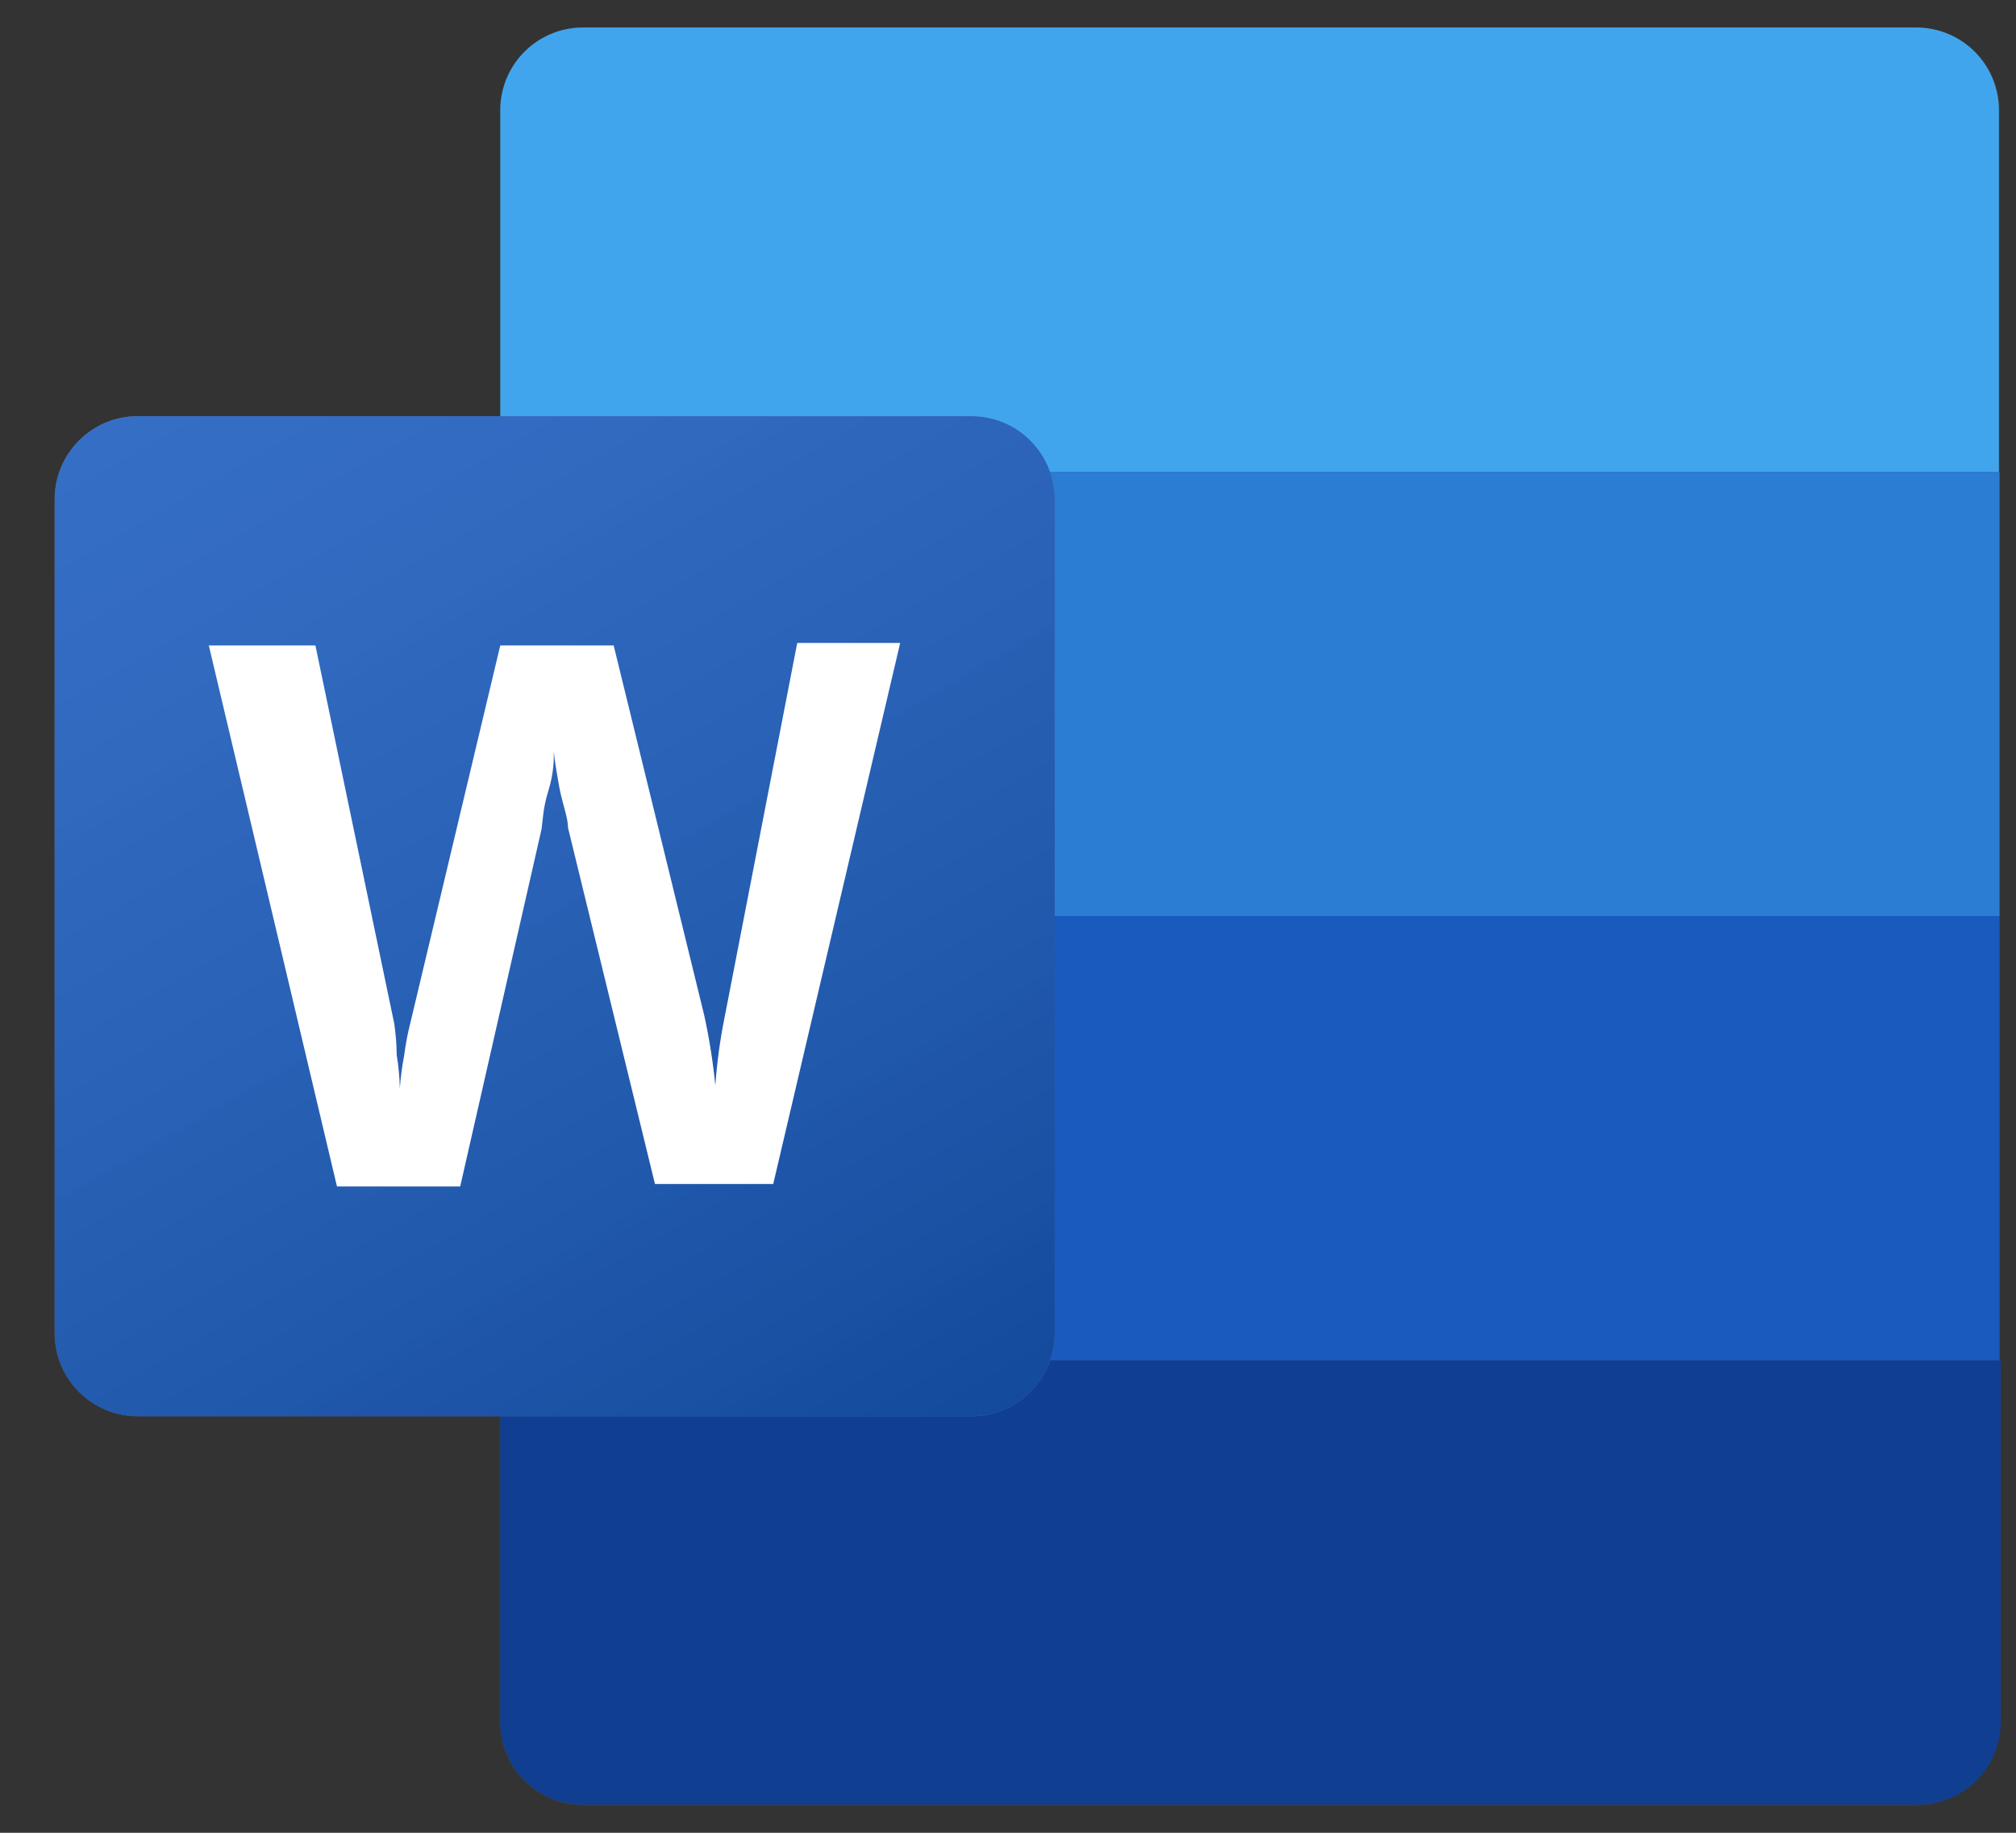
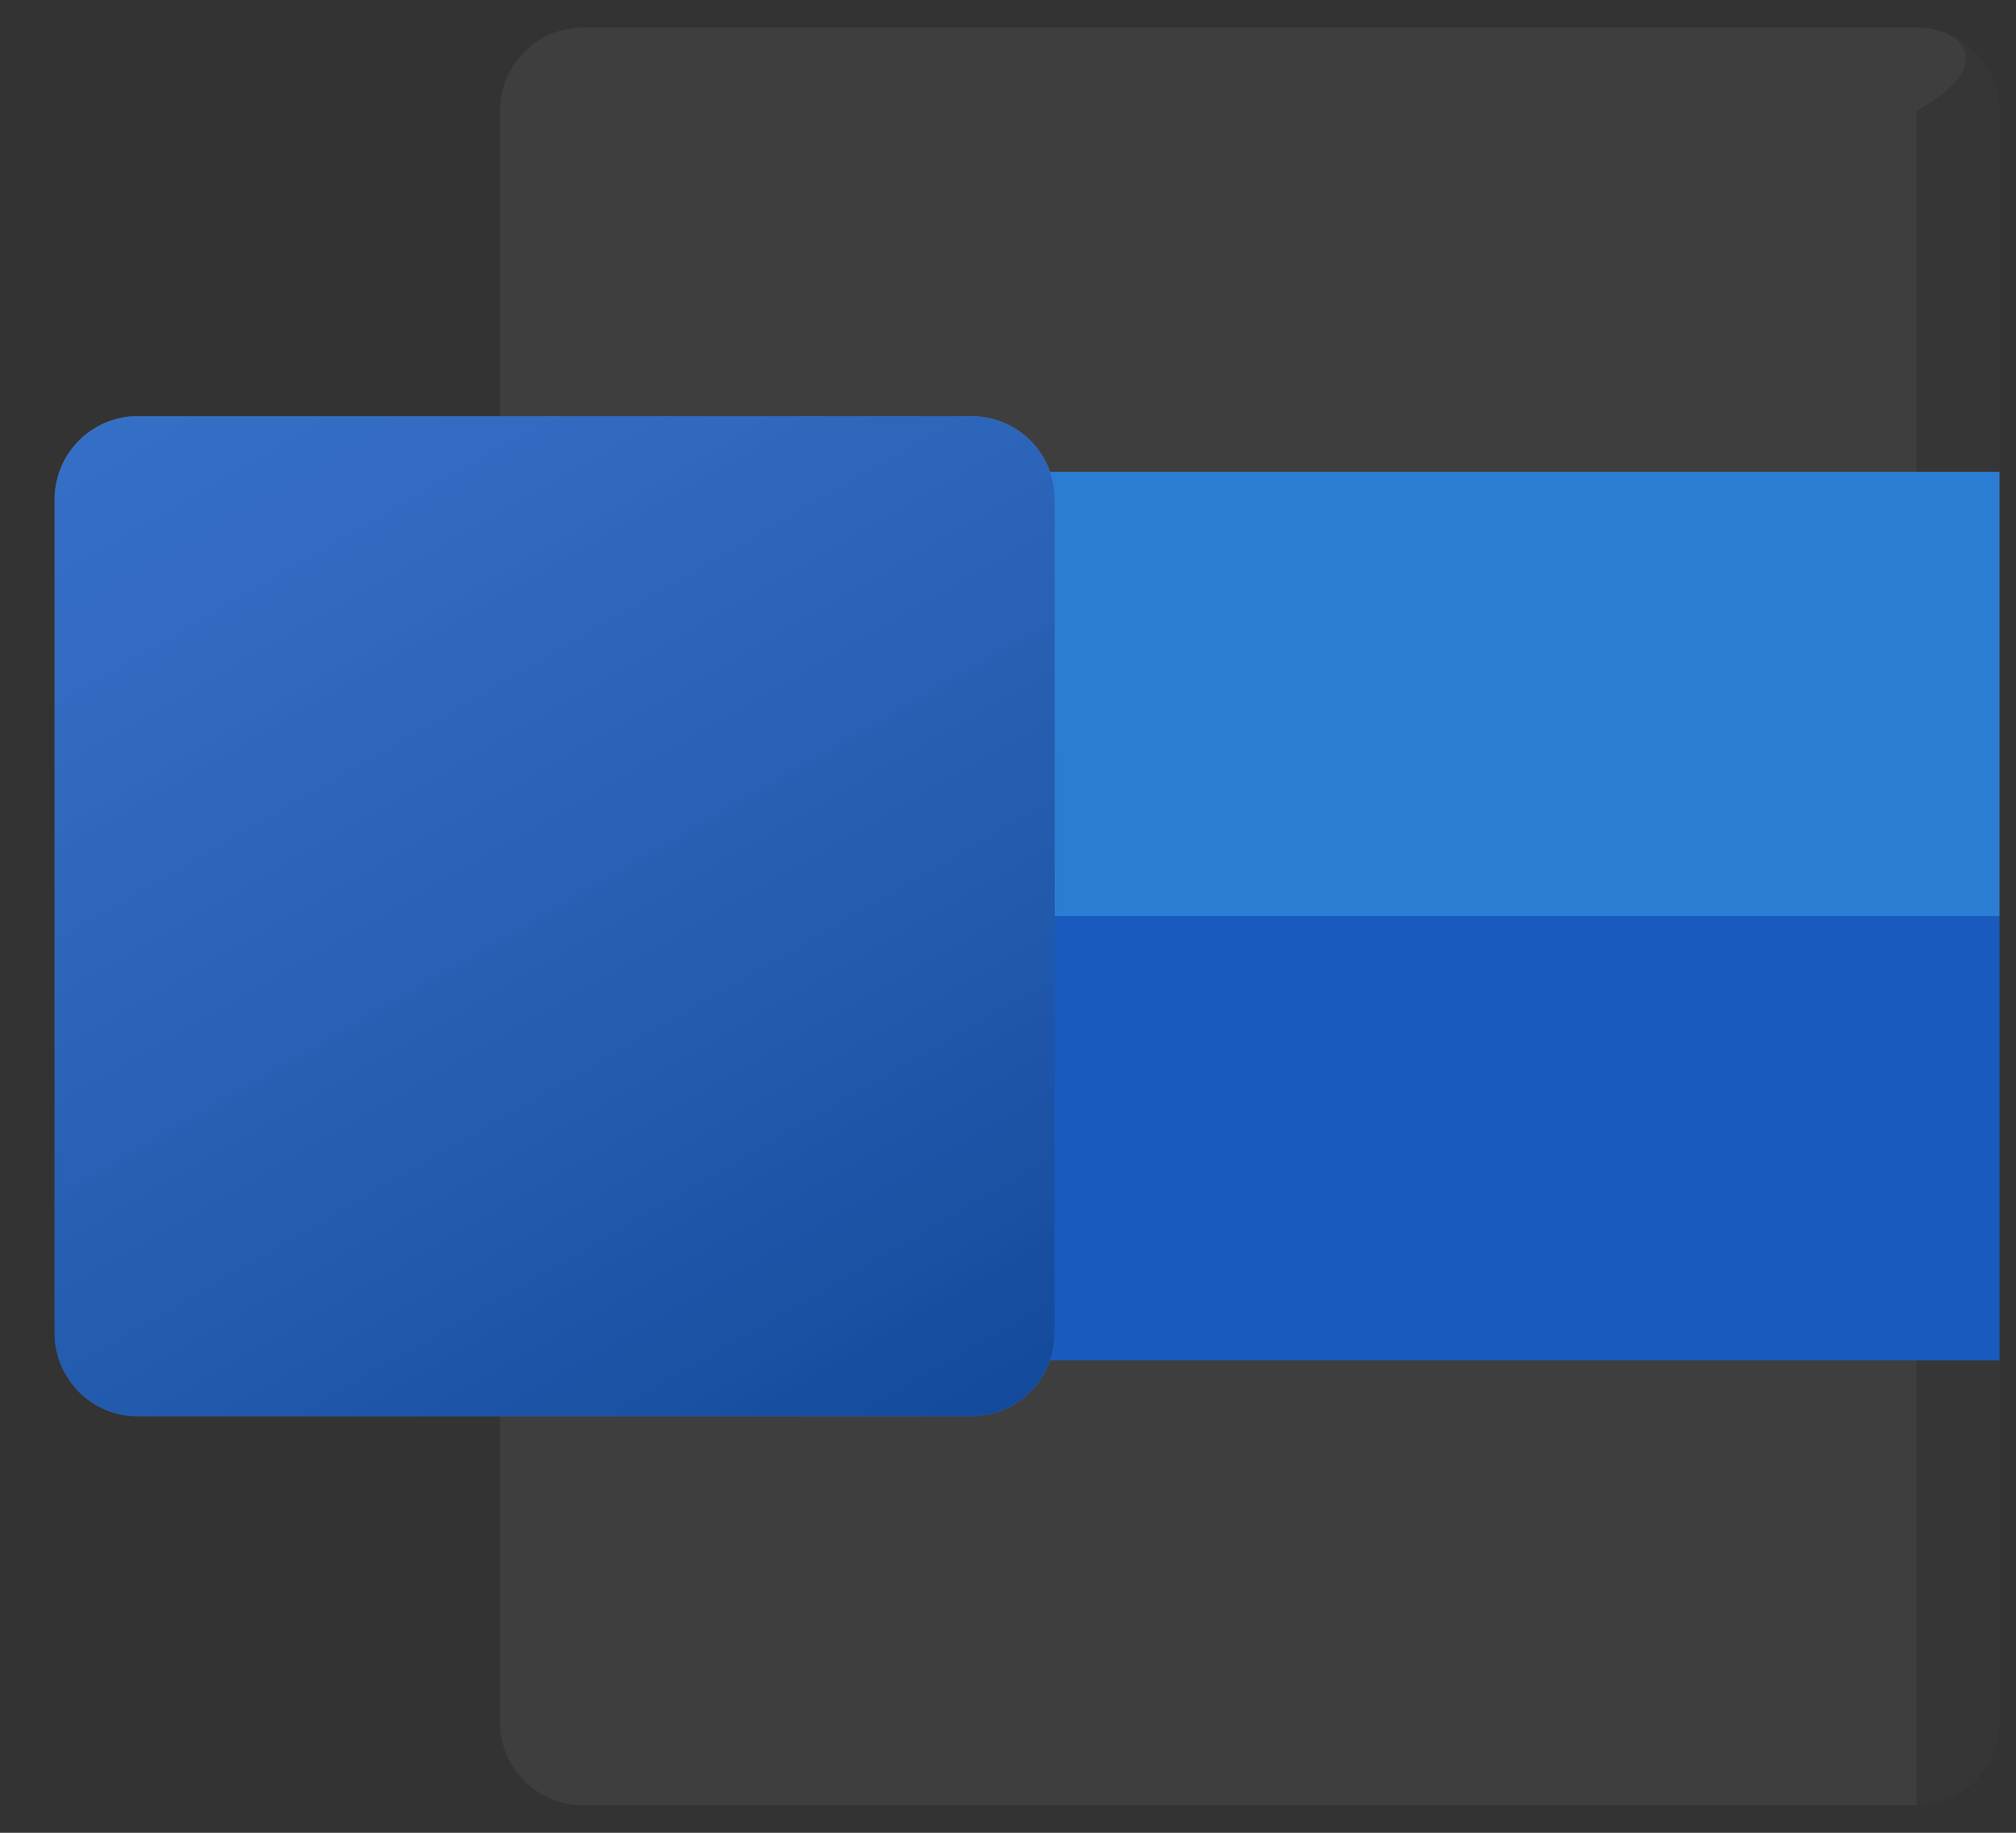
<svg xmlns="http://www.w3.org/2000/svg" width="33" height="30" viewBox="0 0 33 30" fill="none">
  <rect x="0" y="0" width="33" height="30" fill="#333333" stroke="none" />
  <g style="mix-blend-mode:multiply" opacity="0.2">
    <g style="mix-blend-mode:multiply" opacity="0.2">
      <g style="mix-blend-mode:multiply">
-         <path d="M31.372 0.45H9.545C8.793 0.45 8.184 1.06 8.184 1.812V28.188C8.184 28.94 8.793 29.55 9.545 29.55H31.372C32.124 29.55 32.734 28.94 32.734 28.188V1.812C32.734 1.06 32.124 0.45 31.372 0.45Z" fill="white" />
+         <path d="M31.372 0.45H9.545C8.793 0.45 8.184 1.06 8.184 1.812V28.188C8.184 28.94 8.793 29.55 9.545 29.55H31.372V1.812C32.734 1.06 32.124 0.45 31.372 0.45Z" fill="white" />
      </g>
    </g>
  </g>
  <g style="mix-blend-mode:multiply" opacity="0.12">
    <g style="mix-blend-mode:multiply" opacity="0.12">
      <g style="mix-blend-mode:multiply">
        <path d="M31.372 0.45H9.545C8.793 0.45 8.184 1.06 8.184 1.812V28.188C8.184 28.94 8.793 29.55 9.545 29.55H31.372C32.124 29.55 32.734 28.94 32.734 28.188V1.812C32.734 1.06 32.124 0.45 31.372 0.45Z" fill="white" />
      </g>
    </g>
  </g>
-   <path d="M9.541 29.54H31.388C31.567 29.541 31.745 29.507 31.911 29.439C32.077 29.371 32.227 29.271 32.354 29.144C32.481 29.017 32.581 28.867 32.649 28.701C32.717 28.535 32.751 28.357 32.75 28.178V22.268H8.189V28.178C8.188 28.357 8.222 28.533 8.289 28.699C8.357 28.864 8.456 29.014 8.582 29.14C8.707 29.267 8.857 29.367 9.022 29.436C9.186 29.505 9.363 29.54 9.541 29.54Z" fill="#103F91" />
-   <path d="M31.388 0.45H9.541C9.363 0.45 9.186 0.485 9.022 0.554C8.857 0.623 8.707 0.723 8.582 0.85C8.456 0.976 8.357 1.126 8.289 1.292C8.222 1.457 8.188 1.634 8.189 1.812V7.723H32.72V1.812C32.722 1.455 32.584 1.112 32.335 0.857C32.085 0.602 31.745 0.456 31.388 0.45Z" fill="#41A5EE" />
  <path d="M32.73 14.994H8.18V22.267H32.73V14.994Z" fill="#185ABD" />
  <path d="M32.73 7.723H8.18V14.995H32.73V7.723Z" fill="#2B7CD3" />
  <g style="mix-blend-mode:multiply" opacity="0.48">
    <g style="mix-blend-mode:multiply" opacity="0.48">
      <g style="mix-blend-mode:multiply">
        <path d="M15.903 6.812H2.256C1.504 6.812 0.895 7.421 0.895 8.173V21.82C0.895 22.572 1.504 23.182 2.256 23.182H15.903C16.655 23.182 17.265 22.572 17.265 21.82V8.173C17.265 7.421 16.655 6.812 15.903 6.812Z" fill="white" />
      </g>
    </g>
  </g>
  <g style="mix-blend-mode:multiply" opacity="0.24">
    <g style="mix-blend-mode:multiply" opacity="0.24">
      <g style="mix-blend-mode:multiply">
-         <path d="M15.903 6.812H2.256C1.504 6.812 0.895 7.421 0.895 8.173V21.82C0.895 22.572 1.504 23.182 2.256 23.182H15.903C16.655 23.182 17.265 22.572 17.265 21.82V8.173C17.265 7.421 16.655 6.812 15.903 6.812Z" fill="white" />
-       </g>
+         </g>
    </g>
  </g>
  <path d="M15.903 6.812H2.256C1.504 6.812 0.895 7.422 0.895 8.174V21.821C0.895 22.573 1.504 23.183 2.256 23.183H15.903C16.655 23.183 17.265 22.573 17.265 21.821V8.174C17.265 7.422 16.655 6.812 15.903 6.812Z" fill="#185ABD" />
  <g style="mix-blend-mode:soft-light" opacity="0.5">
    <path style="mix-blend-mode:soft-light" opacity="0.5" d="M15.903 6.812H2.256C1.504 6.812 0.895 7.421 0.895 8.173V21.82C0.895 22.572 1.504 23.182 2.256 23.182H15.903C16.655 23.182 17.265 22.572 17.265 21.82V8.173C17.265 7.421 16.655 6.812 15.903 6.812Z" fill="url(#paint0_linear_269_658)" />
  </g>
-   <path d="M6.494 17.272C6.524 17.452 6.541 17.634 6.545 17.817C6.557 17.637 6.581 17.459 6.615 17.282C6.638 17.102 6.671 16.924 6.716 16.748L8.189 10.565H10.045L11.527 16.617C11.61 16.996 11.671 17.38 11.709 17.767C11.736 17.394 11.786 17.023 11.86 16.657L13.05 10.524H14.735L12.657 19.38H10.721L9.298 13.55C9.298 13.379 9.208 13.167 9.157 12.895C9.107 12.622 9.076 12.421 9.066 12.3C9.066 12.441 9.066 12.653 8.976 12.945C8.885 13.238 8.885 13.439 8.865 13.57L7.533 19.421H5.516L3.418 10.565H5.163L6.454 16.758C6.479 16.928 6.492 17.1 6.494 17.272Z" fill="white" />
  <defs>
    <linearGradient id="paint0_linear_269_658" x1="3.739" y1="5.742" x2="14.421" y2="24.241" gradientUnits="userSpaceOnUse">
      <stop stop-color="white" stop-opacity="0.5" />
      <stop offset="1" stop-opacity="0.7" />
    </linearGradient>
  </defs>
</svg>